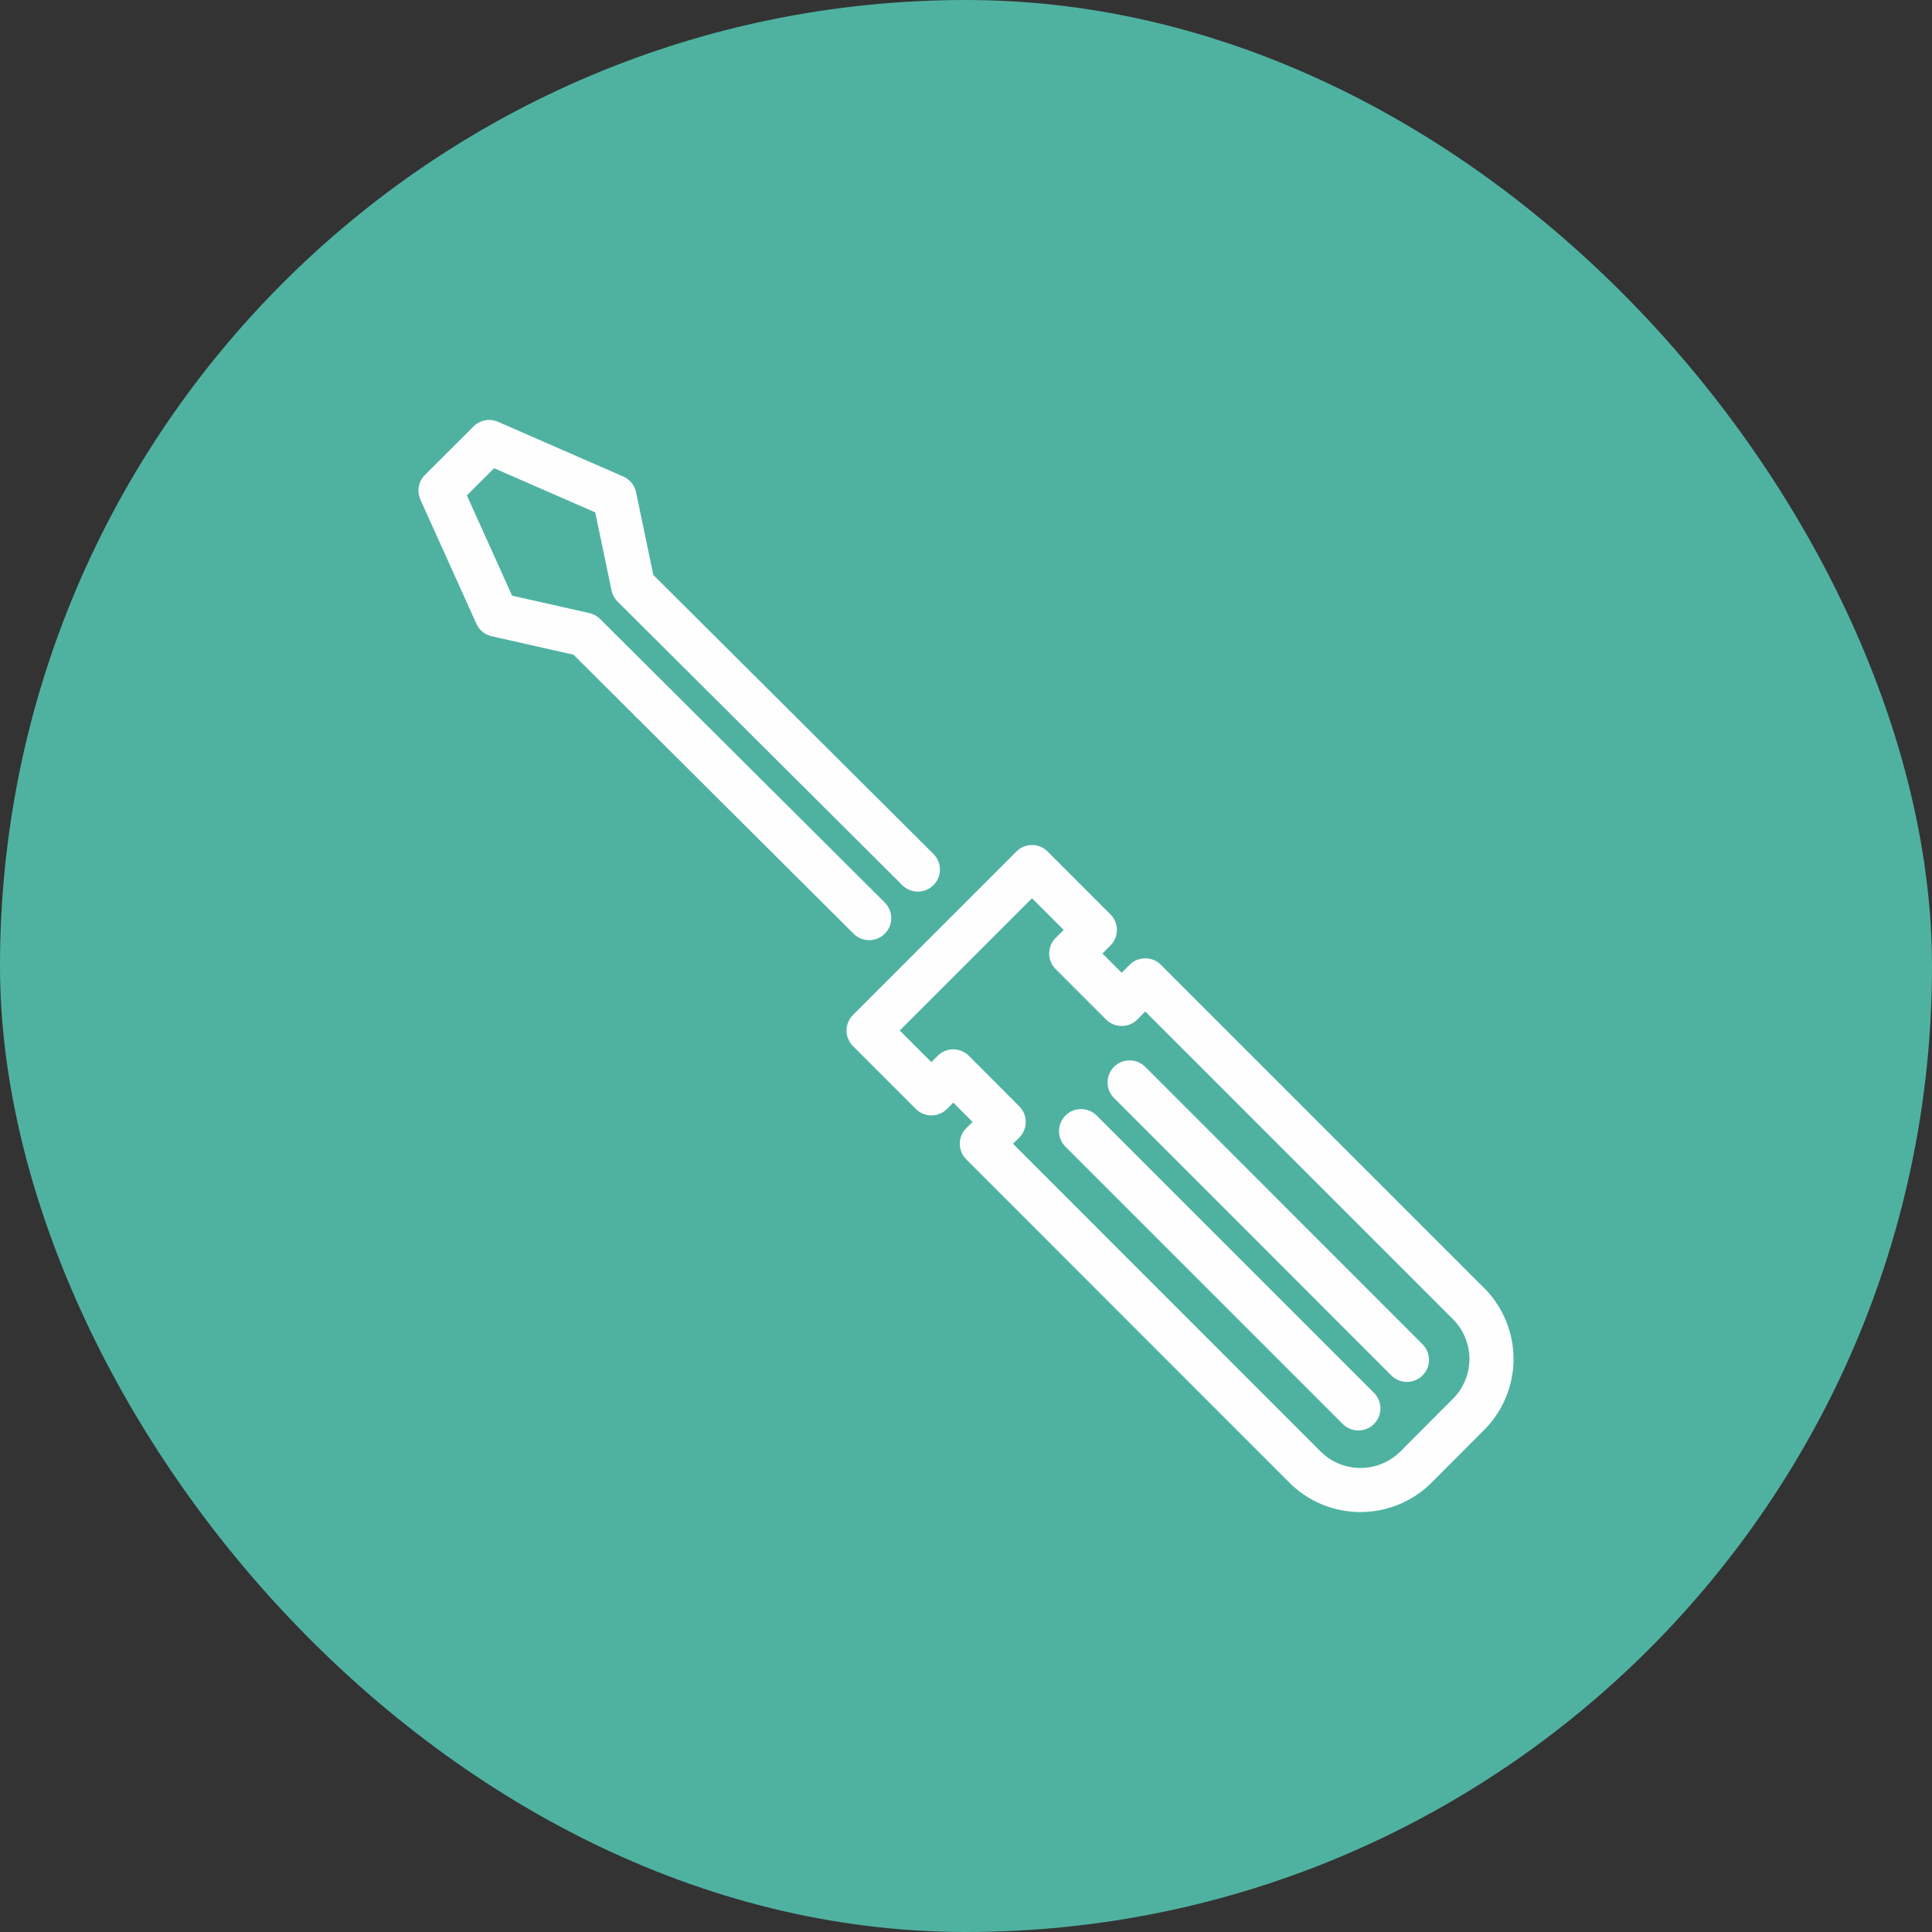
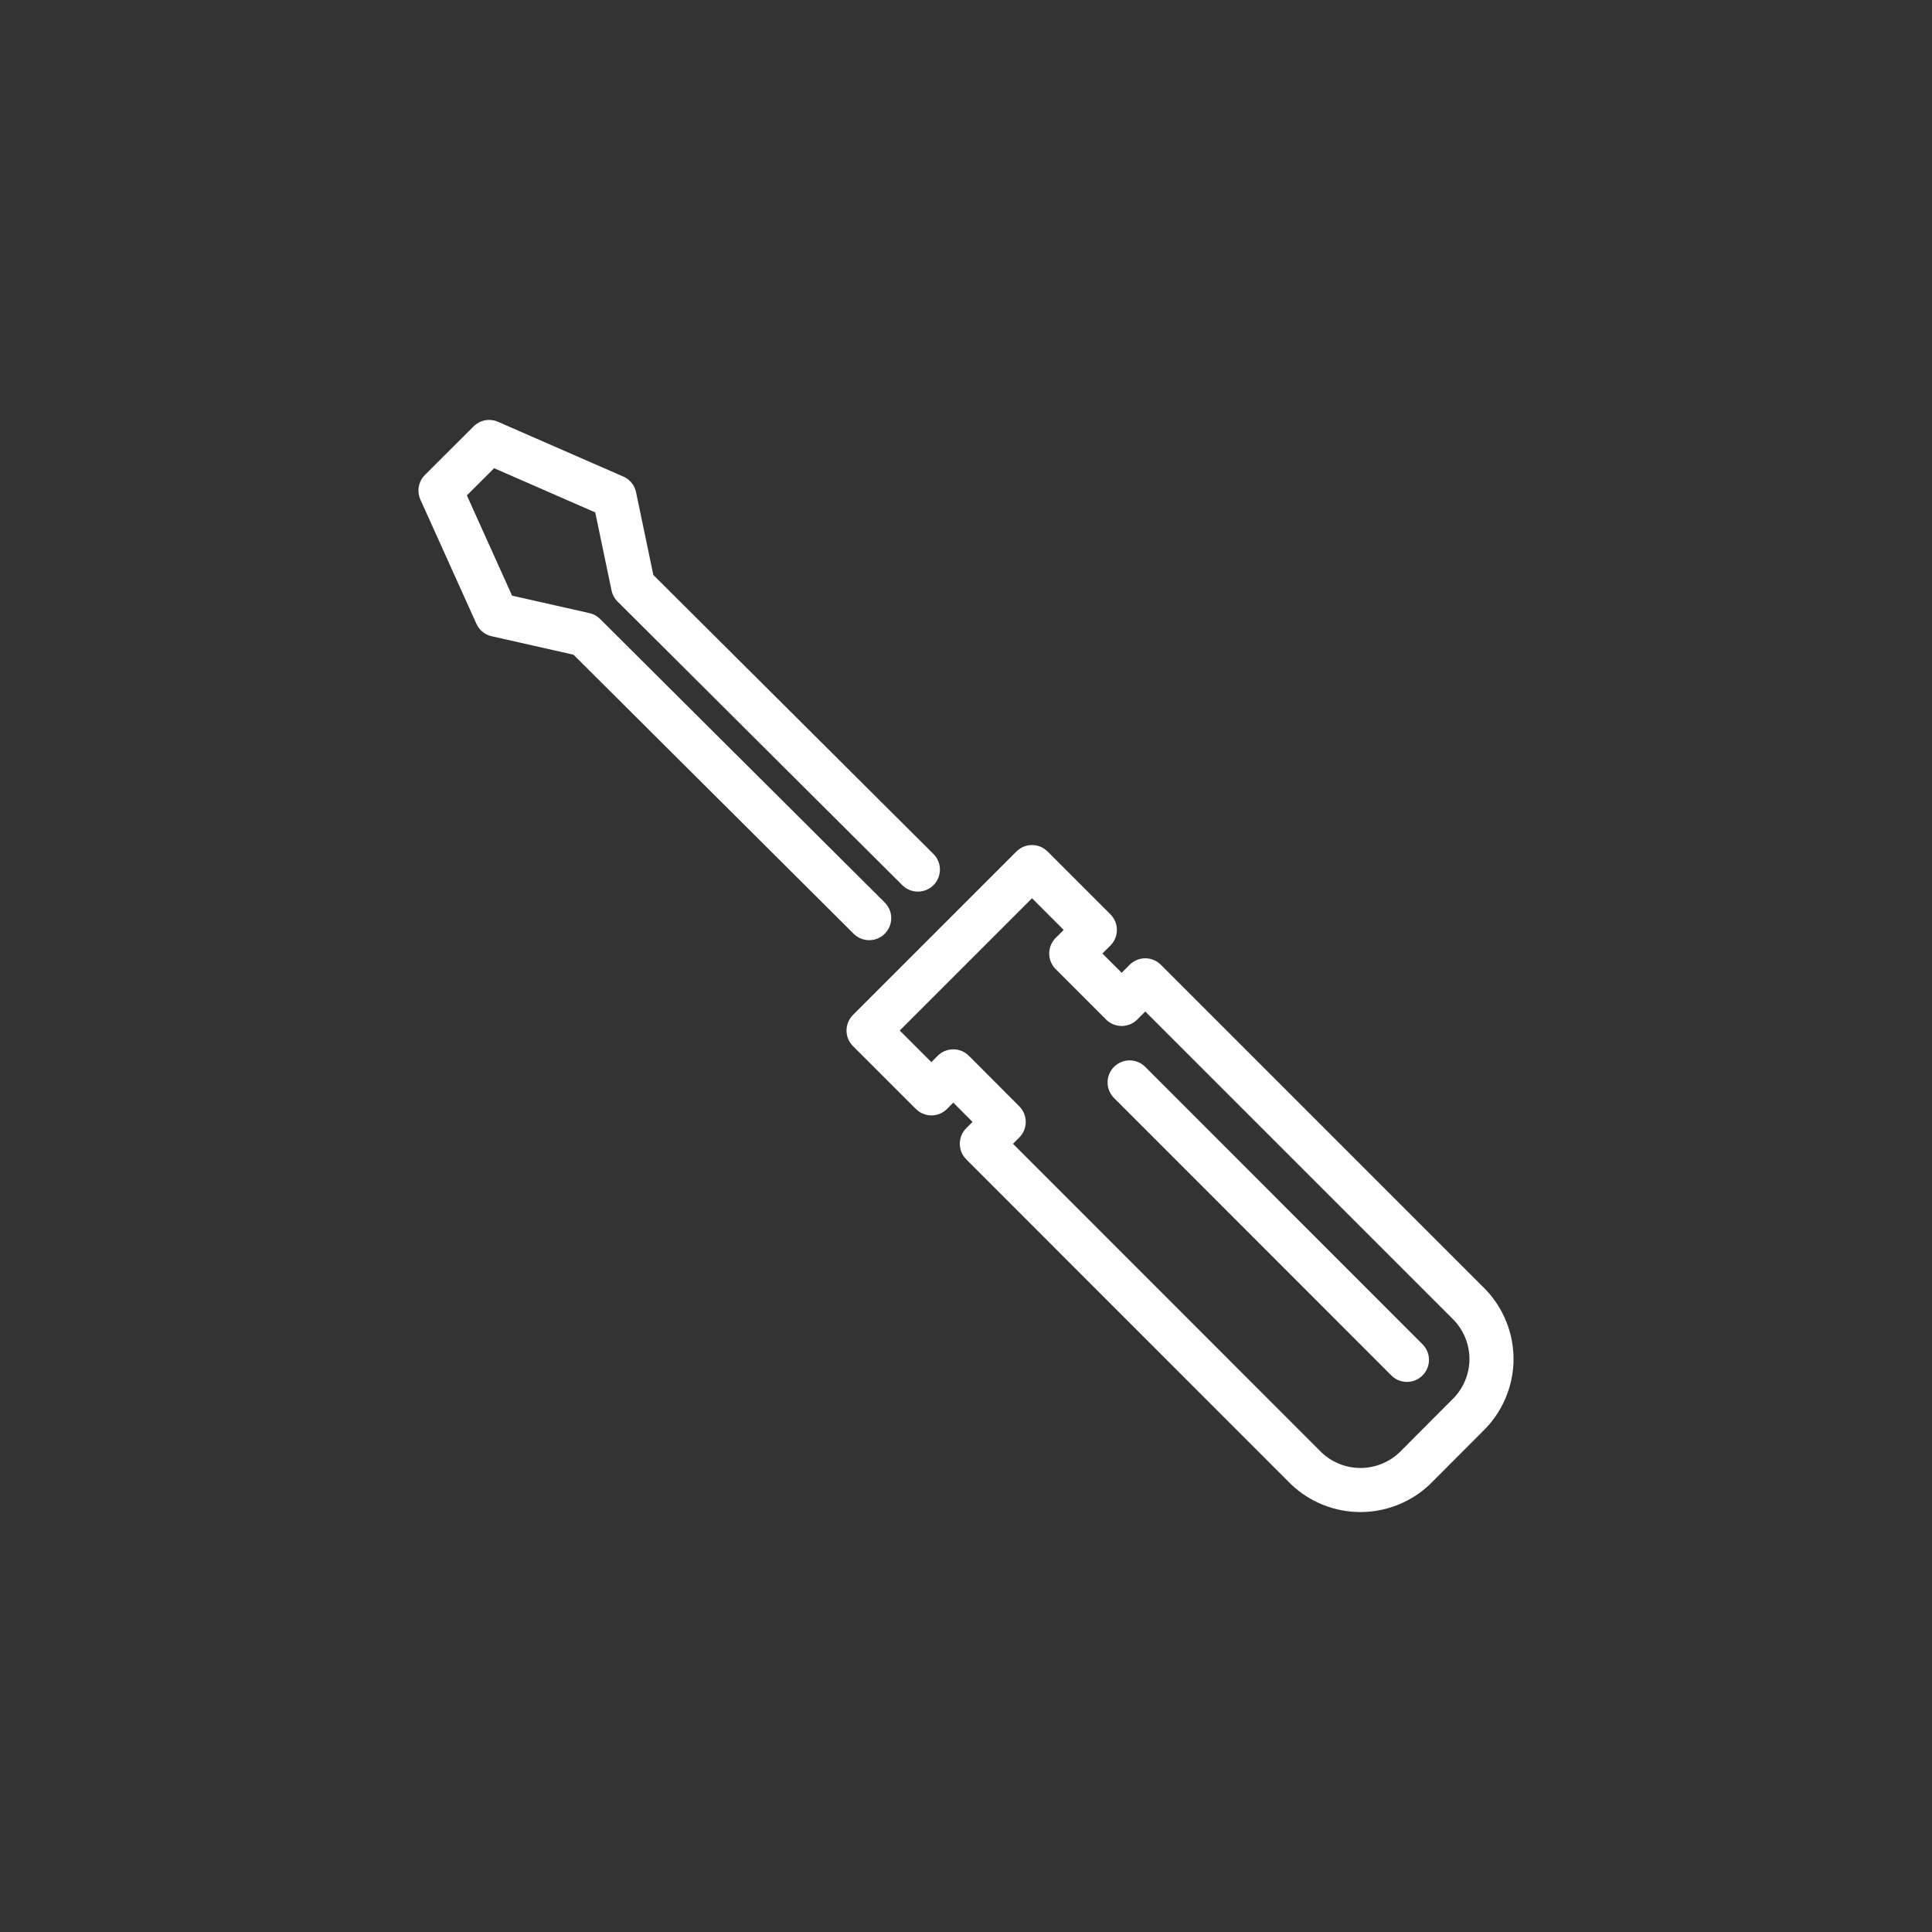
<svg xmlns="http://www.w3.org/2000/svg" version="1.1" width="175" height="175" viewBox="0 0 155.57 155.57" id="svg2" xml:space="preserve" style="fill-rule:evenodd">
  <rect x="0" y="0" width="155.57" height="155.57" fill="#333333" stroke="none" />
  <defs id="defs4">
    <style type="text/css" id="style6" />
  </defs>
  <g id="Ebene_x0020_1">
-     <rect width="155.57" height="155.57" rx="77.78" ry="77.78" x="0" y="0" id="rect10" style="fill:#4fb2a1" />
    <g id="_1712938842624">
      <g id="line-supplement">
-         <line class="fil1 str0" x1="87.05" y1="91.08" x2="109.38" y2="113.41" id="line14" style="fill:none;stroke:#fefefe;stroke-width:3.55;stroke-linecap:round;stroke-linejoin:round;stroke-miterlimit:22.926" />
        <line class="fil1 str0" x1="90.96" y1="87.16" x2="113.29" y2="109.5" id="line16" style="fill:none;stroke:#fefefe;stroke-width:3.55;stroke-linecap:round;stroke-linejoin:round;stroke-miterlimit:22.926" />
      </g>
      <path d="m 92.22,78.94 26.14,26.14 c 1.11,1.17 1.74,2.73 1.74,4.35 0,1.73 -0.72,3.39 -1.97,4.58 l -4,4.01 c -1.19,1.25 -2.85,1.96 -4.58,1.96 -1.62,0 -3.18,-0.62 -4.36,-1.74 L 79.06,92.1 80.82,90.34 76.76,86.27 75,88.04 69.94,82.98 83.1,69.82 l 5.06,5.06 -1.9,1.9 4.06,4.06 1.9,-1.9 z" id="path18" style="fill:none;stroke:#fefefe;stroke-width:3.55;stroke-linecap:round;stroke-linejoin:round;stroke-miterlimit:22.926" />
      <polyline class="fil1 str0" points="73.91,70.02 50.98,47.18 49.48,40 39.39,35.59 35.47,39.5 39.98,49.5 47.07,51.1 69.99,73.93 " id="polyline20" style="fill:none;stroke:#fefefe;stroke-width:3.55;stroke-linecap:round;stroke-linejoin:round;stroke-miterlimit:22.926" />
    </g>
  </g>
</svg>